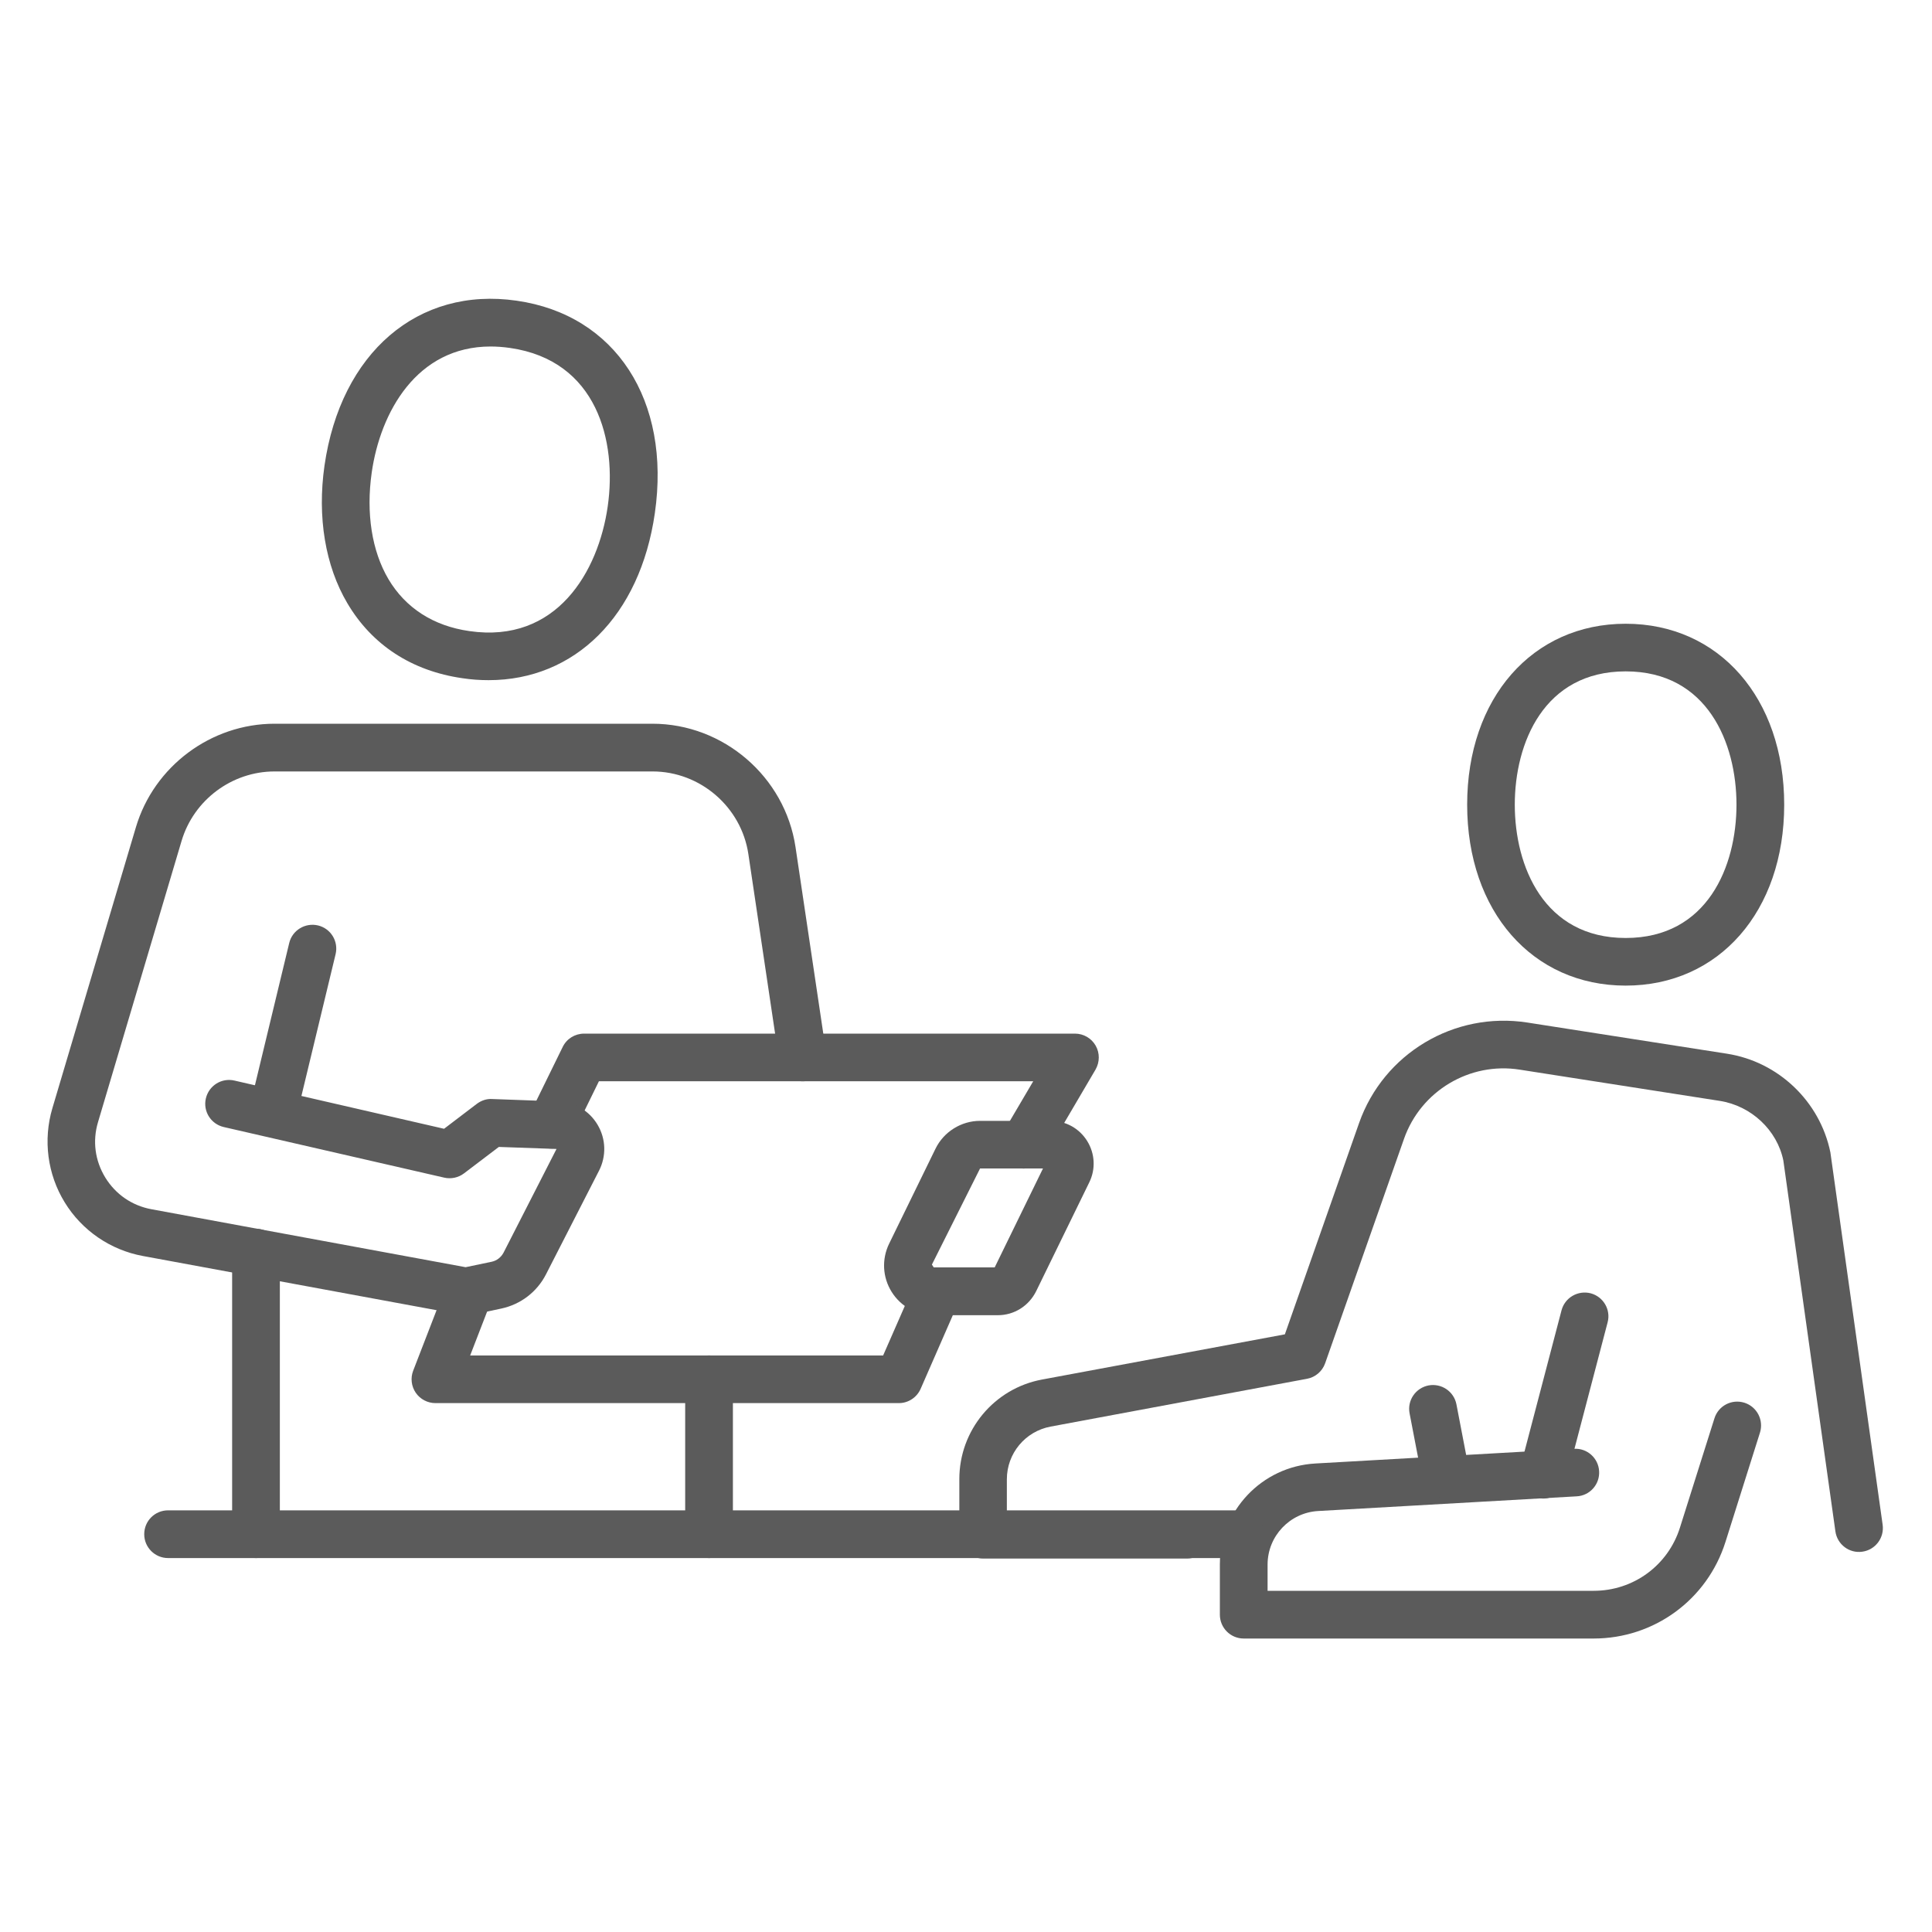
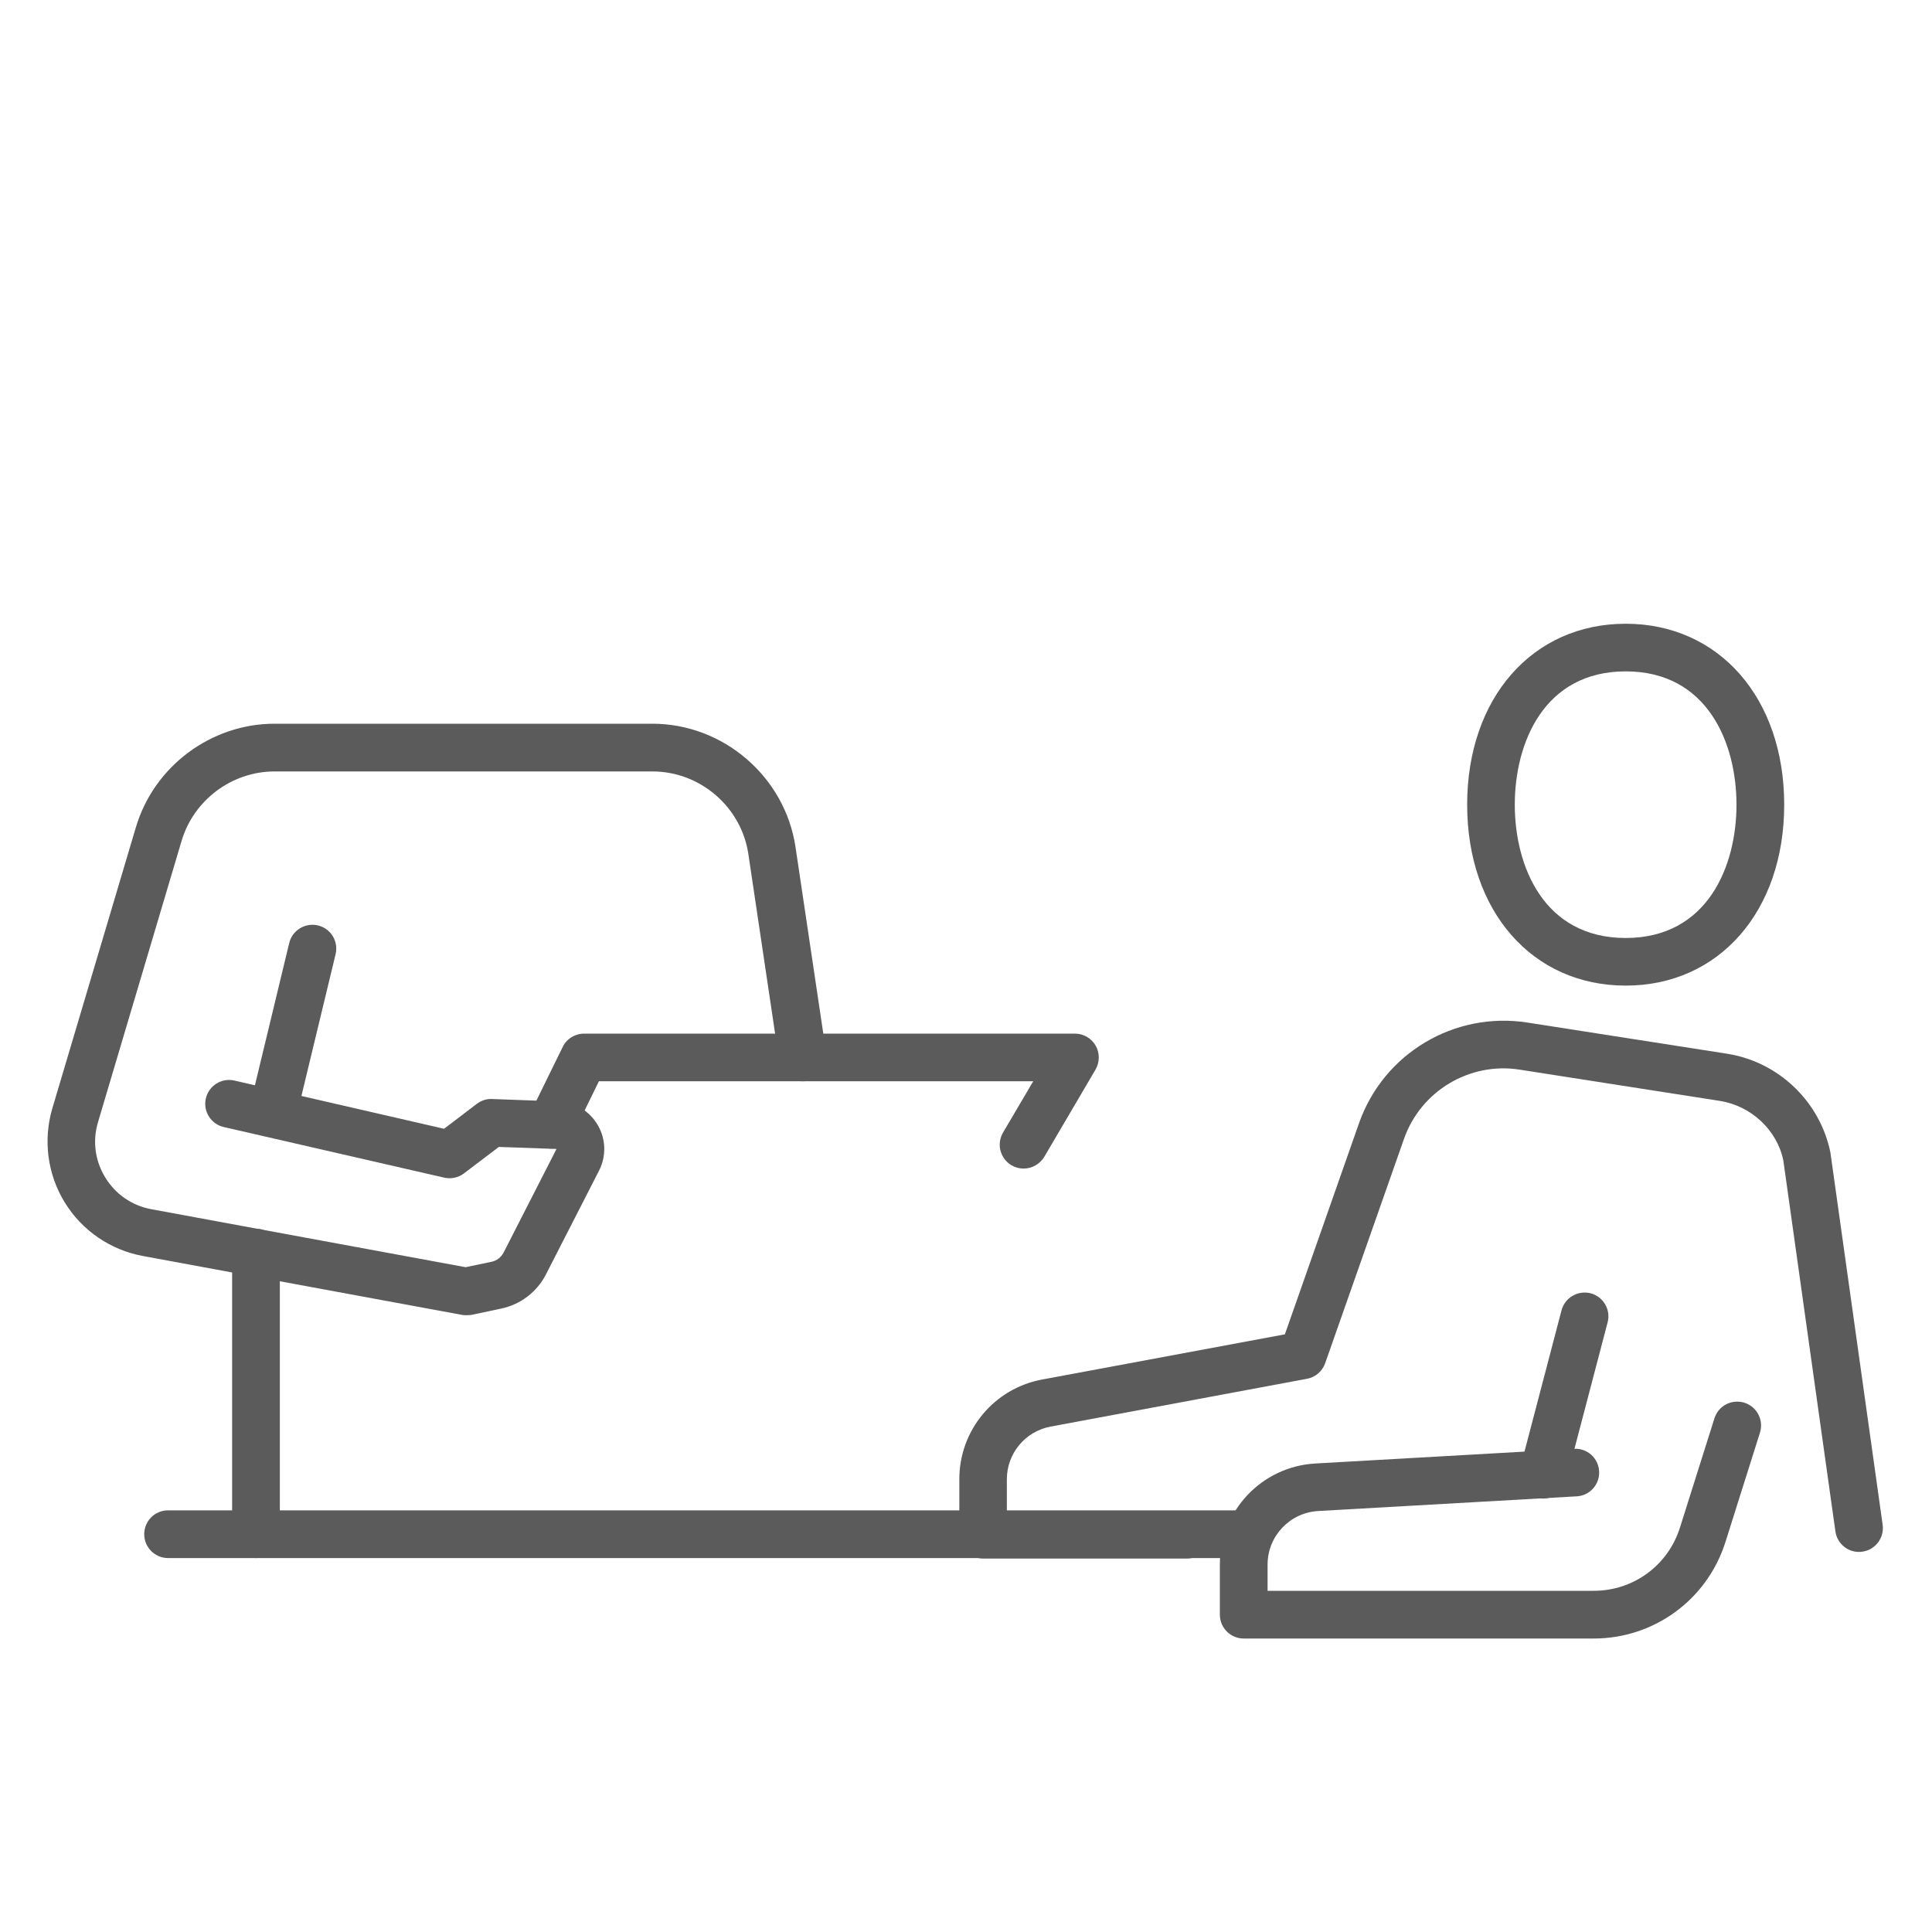
<svg xmlns="http://www.w3.org/2000/svg" enable-background="new 0 0 200 200" height="200" viewBox="0 0 200 200" width="200">
  <g fill="#5b5b5b">
-     <path d="m93.05 145.25h-47.97c-.81 0-1.58-.4-2.04-1.07s-.56-1.53-.27-2.28l3.46-8.95c.49-1.27 1.92-1.9 3.19-1.41s1.9 1.92 1.41 3.19l-2.16 5.59h42.75l3.26-7.44c.54-1.25 2-1.83 3.25-1.27 1.25.55 1.82 2 1.27 3.25l-3.9 8.92c-.39.88-1.27 1.47-2.25 1.47" />
    <path d="m105.96 120.97c-.42 0-.86-.11-1.25-.34-1.17-.69-1.57-2.2-.88-3.38l3.13-5.32h-44.96l-2.73 5.58c-.6 1.22-2.07 1.74-3.3 1.13-1.22-.6-1.73-2.08-1.13-3.3l3.41-6.96c.41-.85 1.27-1.38 2.22-1.38h50.81c.88 0 1.7.47 2.14 1.24s.43 1.71-.01 2.48l-5.31 9.04c-.47.77-1.29 1.21-2.14 1.21" />
    <path d="m48.24 136.15c-.15 0-.3-.01-.45-.04l-33-6.09c-3.36-.62-6.31-2.64-8.09-5.55-1.79-2.91-2.25-6.46-1.28-9.74l8.65-29.1c1.87-6.3 7.77-10.71 14.35-10.71h39.12c7.35 0 13.72 5.49 14.81 12.76l3.19 21.42c.2 1.35-.73 2.6-2.08 2.81-1.34.19-2.6-.73-2.8-2.08l-3.19-21.42c-.73-4.88-4.99-8.55-9.92-8.55h-39.13c-4.41 0-8.36 2.95-9.62 7.18l-8.65 29.11c-.59 1.96-.32 4 .75 5.75 1.07 1.74 2.77 2.91 4.78 3.28l32.52 6 2.68-.56c.54-.11.99-.46 1.25-.95l5.48-10.73-5.97-.21-3.61 2.74c-.58.44-1.33.6-2.04.44l-22.83-5.24c-1.33-.31-2.16-1.63-1.85-2.96s1.63-2.16 2.96-1.85l21.7 4.99 3.39-2.58c.45-.34 1.02-.54 1.58-.5l6.86.25c1.69.06 3.21.97 4.07 2.43s.91 3.23.14 4.74l-5.49 10.73c-.93 1.82-2.62 3.11-4.62 3.54l-3.16.67c-.15 0-.32.02-.5.02" />
    <path d="m28.51 116.56c-.19 0-.39-.02-.58-.07-1.33-.32-2.14-1.65-1.82-2.98l3.83-15.89c.32-1.33 1.66-2.13 2.98-1.82 1.33.32 2.14 1.65 1.82 2.98l-3.83 15.89c-.28 1.13-1.29 1.89-2.4 1.89" />
-     <path d="m103.29 136.15h-6.63c-1.78 0-3.41-.9-4.36-2.42-.94-1.51-1.04-3.37-.26-4.98l4.8-9.83c.85-1.75 2.66-2.89 4.62-2.89h7.33c1.54 0 2.94.78 3.75 2.08s.9 2.91.22 4.29l-5.49 11.25c-.76 1.54-2.28 2.5-3.98 2.5m-1.84-15.18-4.98 9.94.19.29h6.31l5-10.24h-6.52z" />
    <path d="m26.5 161.29c-1.36 0-2.47-1.1-2.47-2.47v-29.15c0-1.36 1.1-2.47 2.47-2.47 1.36 0 2.47 1.1 2.47 2.47v29.15c0 1.36-1.11 2.47-2.47 2.47" />
-     <path d="m73.4 161.29c-1.36 0-2.47-1.1-2.47-2.47v-16.04c0-1.36 1.1-2.47 2.47-2.47 1.36 0 2.47 1.1 2.47 2.47v16.04c0 1.36-1.11 2.47-2.47 2.47" />
-     <path d="m50.58 70.41c-.88 0-1.78-.06-2.7-.2-5.25-.75-9.37-3.44-11.92-7.76-2.29-3.87-3.13-8.93-2.37-14.24 1.68-11.69 9.68-18.57 19.91-17.08 10.22 1.47 15.97 10.31 14.29 21.99-1.53 10.65-8.29 17.29-17.21 17.29m.21-34.54c-7.66 0-11.42 6.81-12.31 13.05-.6 4.2.01 8.12 1.73 11.03 1.77 2.99 4.66 4.85 8.38 5.38 9.02 1.31 13.35-6.14 14.32-12.9s-1.09-15.11-10.11-16.41c-.7-.1-1.37-.15-2.01-.15" />
    <path d="m122.88 161.34h-21.1c-1.36 0-2.47-1.1-2.47-2.47v-5.76c0-5.05 3.6-9.38 8.56-10.3l25.14-4.68 7.68-21.87c2.54-7.21 9.85-11.57 17.4-10.41l20.69 3.23c5.32.83 9.62 4.94 10.7 10.21l5.41 38.55c.19 1.35-.75 2.6-2.1 2.79-1.35.2-2.6-.75-2.79-2.1l-5.39-38.4c-.64-3.12-3.3-5.66-6.6-6.17l-20.69-3.23c-5.17-.82-10.24 2.2-11.98 7.17l-8.16 23.22c-.29.83-1.01 1.45-1.87 1.61l-26.55 4.95c-2.63.49-4.53 2.78-4.53 5.45v3.29h18.63c1.36 0 2.47 1.1 2.47 2.47s-1.09 2.45-2.45 2.45" />
    <path d="m164.97 169.62h-36.22c-1.36 0-2.47-1.1-2.47-2.47v-5.19c0-5.56 4.34-10.15 9.89-10.46l26.77-1.52c1.35-.09 2.53.96 2.6 2.32.08 1.36-.96 2.53-2.32 2.6l-26.77 1.52c-2.93.17-5.23 2.6-5.23 5.54v2.72h33.76c4.11 0 7.7-2.63 8.93-6.55l3.57-11.31c.41-1.3 1.79-2.02 3.1-1.61 1.3.41 2.02 1.8 1.61 3.1l-3.57 11.31c-1.89 5.98-7.38 10-13.65 10" />
    <path d="m159.74 155.13c-.21 0-.42-.03-.63-.08-1.32-.35-2.11-1.7-1.76-3.01l4.3-16.4c.35-1.32 1.7-2.09 3.01-1.76 1.32.35 2.11 1.7 1.76 3.01l-4.3 16.4c-.29 1.11-1.29 1.84-2.38 1.84" />
    <path d="m168.29 102.03c-9.66 0-16.41-7.7-16.41-18.73s6.75-18.73 16.41-18.73 16.41 7.7 16.41 18.73-6.75 18.73-16.41 18.73m0-32.53c-8.47 0-11.48 7.43-11.48 13.8s3.01 13.8 11.48 13.8 11.47-7.43 11.47-13.8-3-13.8-11.47-13.8" />
-     <path d="m149.65 155.13c-1.16 0-2.2-.82-2.42-2l-1.31-6.82c-.26-1.34.62-2.63 1.96-2.89 1.34-.25 2.63.62 2.89 1.96l1.31 6.82c.26 1.34-.62 2.63-1.96 2.89-.15.02-.31.04-.47.04" />
    <path d="m128.44 161.29h-111.04c-1.36 0-2.47-1.1-2.47-2.47s1.1-2.47 2.47-2.47h111.04c1.36 0 2.47 1.1 2.47 2.47s-1.1 2.47-2.47 2.47" />
  </g>
</svg>